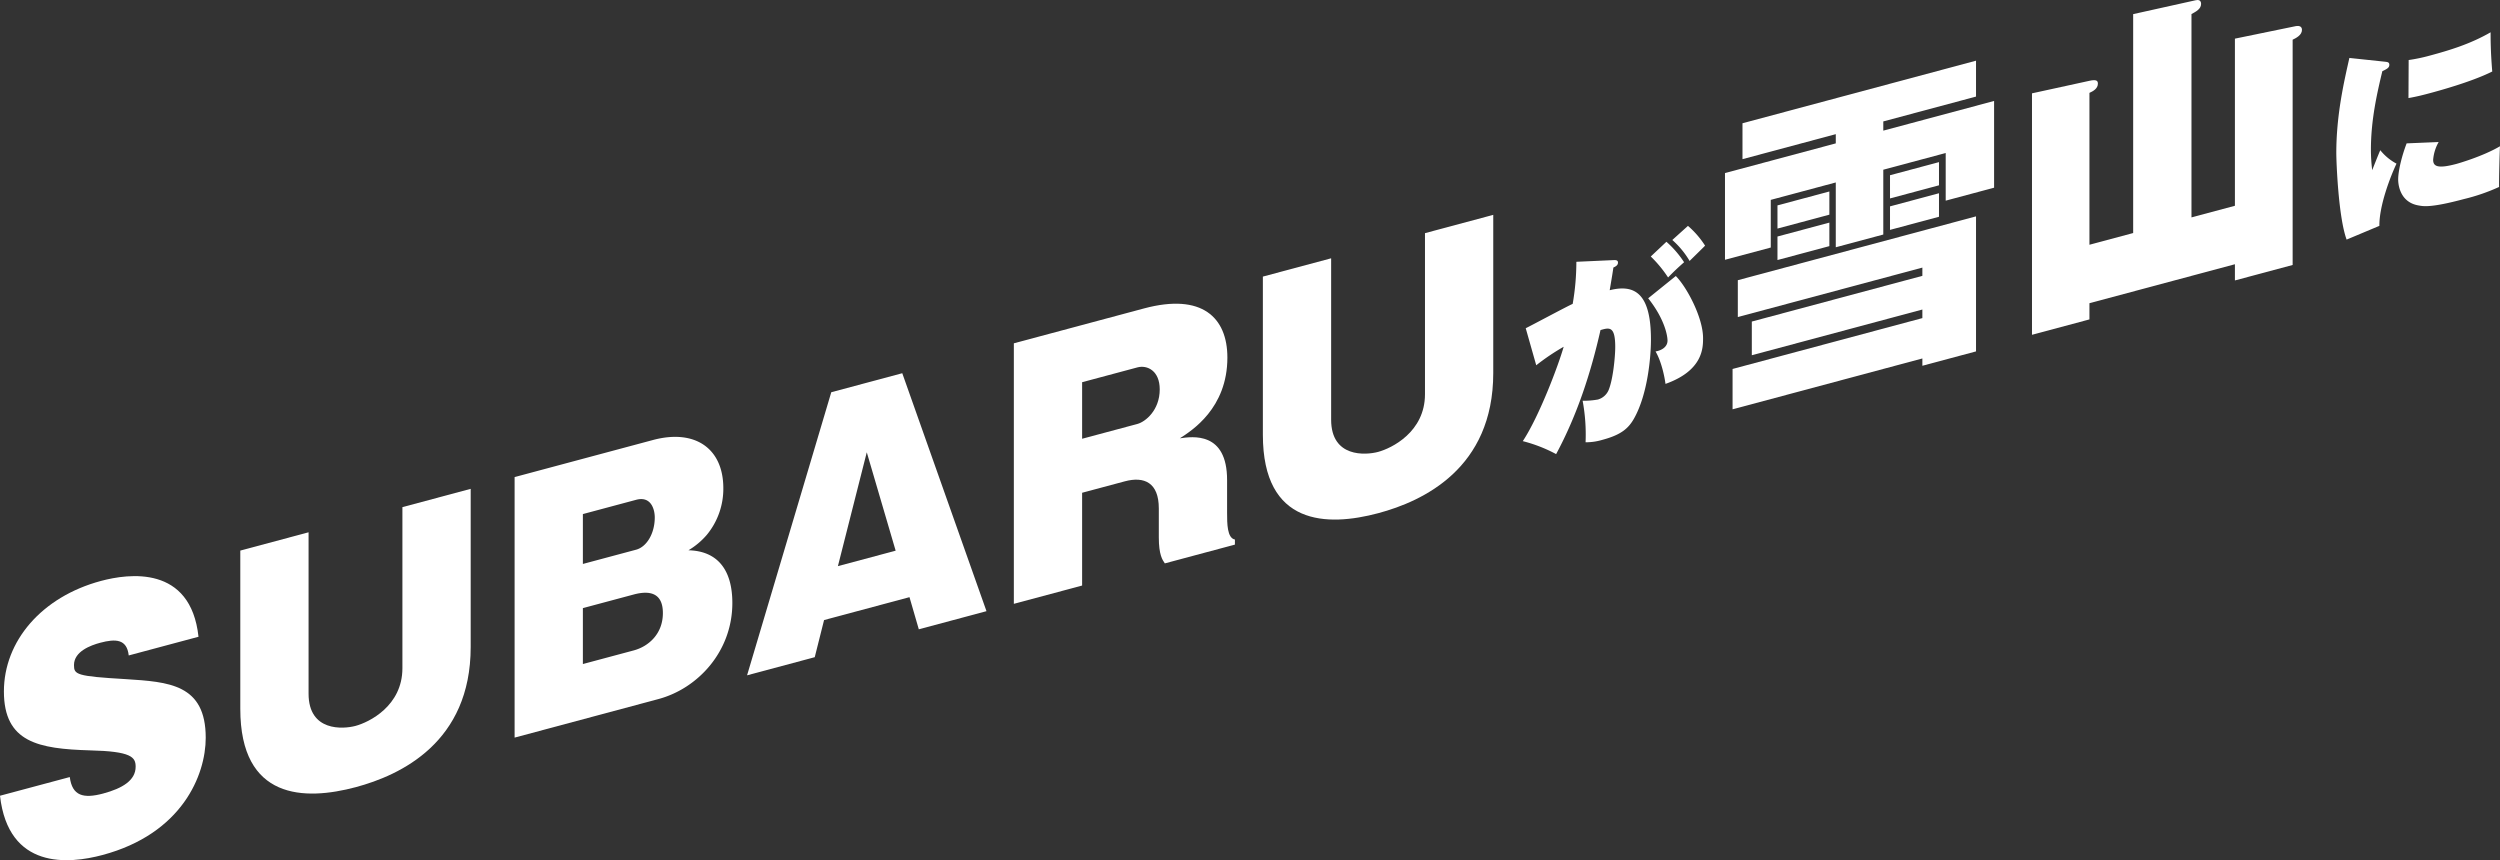
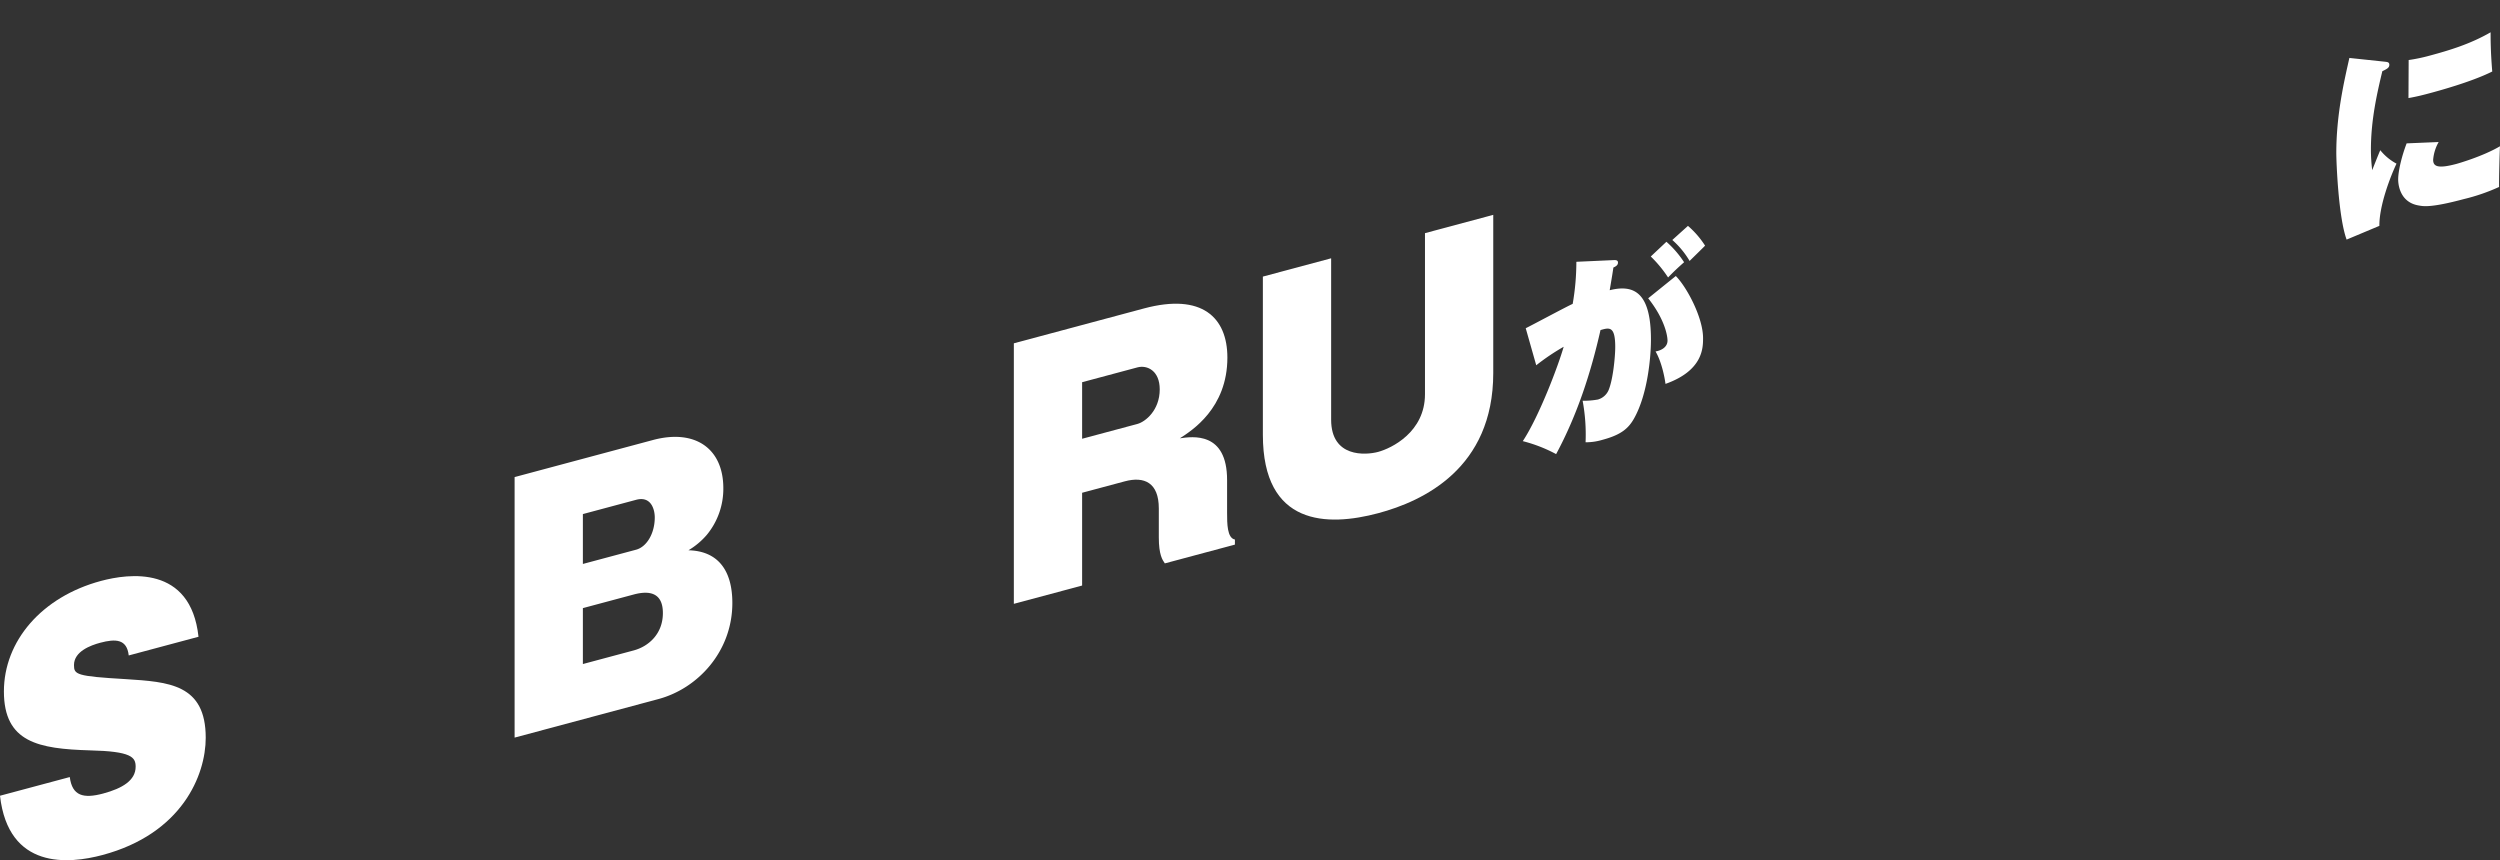
<svg xmlns="http://www.w3.org/2000/svg" width="999.313" height="343.846" viewBox="0 0 999.313 343.846">
  <rect x="0" y="0" width="999.313" height="343.846" fill="#333333" stroke="none" />
  <g fill="#fff">
    <path data-name="パス 15272" d="M27.892 310.607c.962 7.616 5.53 8.678 13.345 6.584 7.694-2.062 12.984-5.257 12.984-10.718 0-3.809-1.683-6.153-18.274-6.533-20.438-.62-34.385-3.105-34.385-23.553 0-20.065 15.029-37.807 38.834-44.186 10.939-2.932 35.826-6.425 38.953 22.328L51.456 262c-.721-6.539-5.169-6.743-11.421-5.068-3.728 1-10.46 3.438-10.46 8.9 0 3.809.841 4.473 20.679 5.634 17.192 1.109 31.98 1.973 31.98 23.436 0 14.984-9.5 38.357-41.238 46.862-13.584 3.641-37.63 5.892-41-23.685z" />
-     <path data-name="パス 15273" d="M188.145 195.4v63.25c0 38.1-28.012 51.193-45.926 55.994-20.437 5.476-46.166 5.131-46.166-31.318v-63.244l27.291-7.313v64.514c0 15.24 13.826 14.2 18.756 12.882 5.409-1.449 18.754-7.947 18.754-23.06v-64.387z" />
    <path data-name="パス 15274" d="M205.7 294.841V190.7l55.3-14.816c16.831-4.51 28.133 3.384 28.133 19.258a28.939 28.939 0 01-6.614 18.664 29.525 29.525 0 01-7.334 6.155c11.783.273 17.554 8 17.554 21.077 0 19.3-13.706 34.153-29.575 38.4zm27.29-69.415l21.28-5.7c4.207-1.127 7.454-6.442 7.454-12.919 0-2.921-1.322-8.662-7.454-7.019l-21.28 5.7zm0 40.005l20.318-5.443c5.891-1.579 11.662-6.555 11.662-14.938 0-8-5.17-9.154-11.662-7.414l-20.318 5.443z" />
-     <path data-name="パス 15275" d="M329.4 247.852l-3.727 14.841-27.051 7.249 33.663-113.159 28.374-7.6 33.664 95.117-27.051 7.248-3.727-12.848zm28.613-27.733l-11.541-39.324-11.541 45.505z" />
    <path data-name="パス 15276" d="M490.5 205.068c0 4.064 0 10.033 3.126 10.591v2.033l-28.014 7.508c-.963-1.392-2.406-3.418-2.406-10.4v-11.563c0-10.288-5.77-12.932-13.585-10.838l-17.072 4.574v37.084l-27.29 7.312V137.231l52.057-13.95c23.2-6.216 33.3 3.65 33.3 19.652 0 20.32-14.306 29.233-18.995 32.267 5.05-.717 18.876-2.771 18.876 16.66zm-57.949-29.685l22.122-5.928c3.126-.838 8.9-5.431 8.9-13.813 0-7.493-5.049-9.822-8.9-8.792l-22.122 5.928z" />
    <path data-name="パス 15277" d="M596.891 85.883v63.245c0 38.1-28.012 51.193-45.926 55.993-20.437 5.479-46.165 5.131-46.165-31.321v-63.241l27.291-7.313v64.515c0 15.24 13.826 14.2 18.756 12.882 5.409-1.449 18.754-7.947 18.754-23.06V93.195z" />
    <path data-name="パス 15278" d="M644.908 103.974c1.252-.087 1.84.167 1.84.993 0 1.155-1.1 1.616-1.84 1.978-.22 1.711-1.1 6.9-1.471 9.063 10.231-2.576 16.488 1.525 16.488 19.769 0 6.439-1.179 21.614-6.772 31.533-2.208 3.893-5.079 6.479-12.586 8.49a22.926 22.926 0 01-6.773.989 74.119 74.119 0 00-1.178-16.606 31.334 31.334 0 006.11-.483 6.628 6.628 0 004.2-3.6c1.839-4.208 2.723-13.525 2.723-17.4 0-8.42-2.356-7.789-5.889-6.76-3.827 16.958-9.274 33.854-17.738 49.579a58.546 58.546 0 00-13.323-5.182c6.55-9.927 14.206-30.223 16.34-37.728a88.4 88.4 0 00-10.967 7.4l-4.2-14.808c2.944-1.449 16.045-8.508 18.77-9.735a98.49 98.49 0 001.471-16.821zm24.954 6.356c4.342 4.368 10.893 16.563 10.893 24.817 0 3.88 0 12.961-15.016 18.306-.368-2.873-1.619-8.976-3.974-12.969 2.355-.382 4.784-1.777 4.784-4.337 0-1.815-1.031-8.473-7.729-16.915zm-3.755-13.687a39.863 39.863 0 017.066 8.177c-2.8 2.483-4.121 3.746-6.4 6.09a48.662 48.662 0 00-6.919-8.382zm8.612-6.354a35.97 35.97 0 016.846 7.907c-.957 1-5.3 5.217-6.184 6.115a34.568 34.568 0 00-6.919-8.382z" />
-     <path data-name="パス 15279" d="M752.8 52.221l44.29-11.867v34.671l-19.345 5.184v-19.05L752.8 67.842v25.907l-18.995 5.09V72.932l-25.985 6.963v19.05l-18.3 4.9V69.177l44.289-11.867v-3.683l-37.293 9.993V49.269l93.349-25.012v14.35l-37.065 9.93zm-60.247 111.393v-16.129l75.867-20.329v-3.428L700.245 142v-13.466l68.175-18.269v-3.3l-73.769 19.765V112l95.214-25.512v53.975l-21.445 5.746v-2.922zm38.692-87.074v9.27L710.5 91.369V82.1zm0 12.445v9.4l-20.745 5.557v-9.4zM775.063 64.8v9.27l-19.578 5.246v-9.27zm0 12.445v9.4l-19.578 5.247v-9.4z" />
-     <path data-name="パス 15280" d="M852.68 93.15V5.647L877.619.108c1.049-.281 2.214-.085 2.214 1.438 0 2.032-1.981 3.072-3.845 4.079V86.9l17.364-4.652V15.45l24.473-5.033c1.049-.154 2.331.01 2.331 1.534 0 2.159-2.564 3.353-3.729 3.921v90.042l-23.075 6.186v-6.477L835.2 121.2v6.477l-22.96 6.153V37.31l22.96-5.01c2.8-.622 3.378-.016 3.378 1.126 0 2.033-1.98 3.072-3.378 3.7v60.708z" />
    <path data-name="パス 15281" d="M953.455 24.683c.81.114 1.62.143 1.62 1.217 0 1.157-.883 1.64-2.8 2.566-2.062 8.641-4.564 19.383-4.564 31.353a69.59 69.59 0 00.515 8.2c.515-1.295 2.723-6.921 3.238-7.967a21.1 21.1 0 006.478 5.364c-2.5 5.293-6.919 16.795-6.846 24.865L938 95.773c-3.312-9.018-4.121-31.256-4.121-34.557 0-15.355 3.091-28.565 5.226-38.053zM974.8 56.771a16.879 16.879 0 00-2.208 7.114c0 2.724 1.987 3.6 9.422 1.6.367-.1 10.452-2.966 17.3-7.029-.149 2.02-.443 13.491-.369 16.278a76.987 76.987 0 01-13.986 4.82c-13.027 3.492-16.192 2.936-18.032 2.6-7.95-1.255-8.318-9-8.318-10.4 0-3.468 1.472-9.476 3.386-14.446zm-12-32.777a67.446 67.446 0 008.244-1.713c8.243-2.209 16.562-4.767 24.51-9.374 0 2.559 0 7.842.663 15.672-8.391 4.228-22.229 7.936-24.952 8.666-2.135.572-4.932 1.321-8.539 1.958z" />
  </g>
</svg>